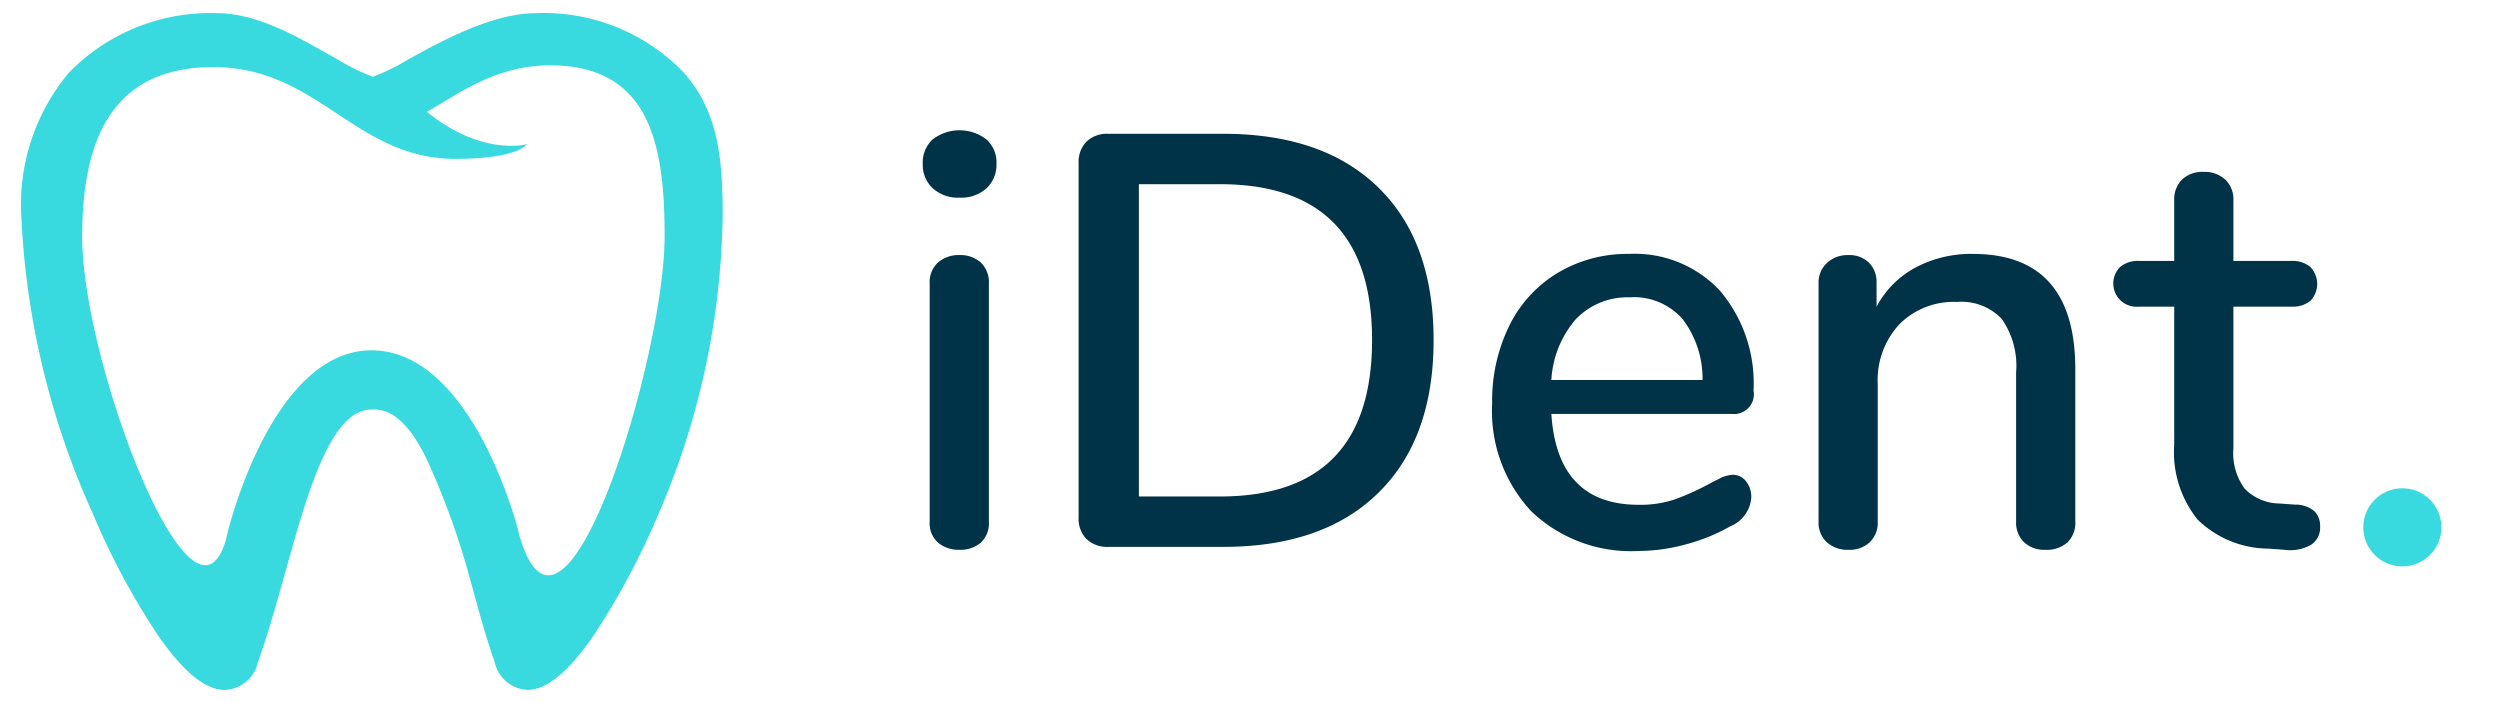
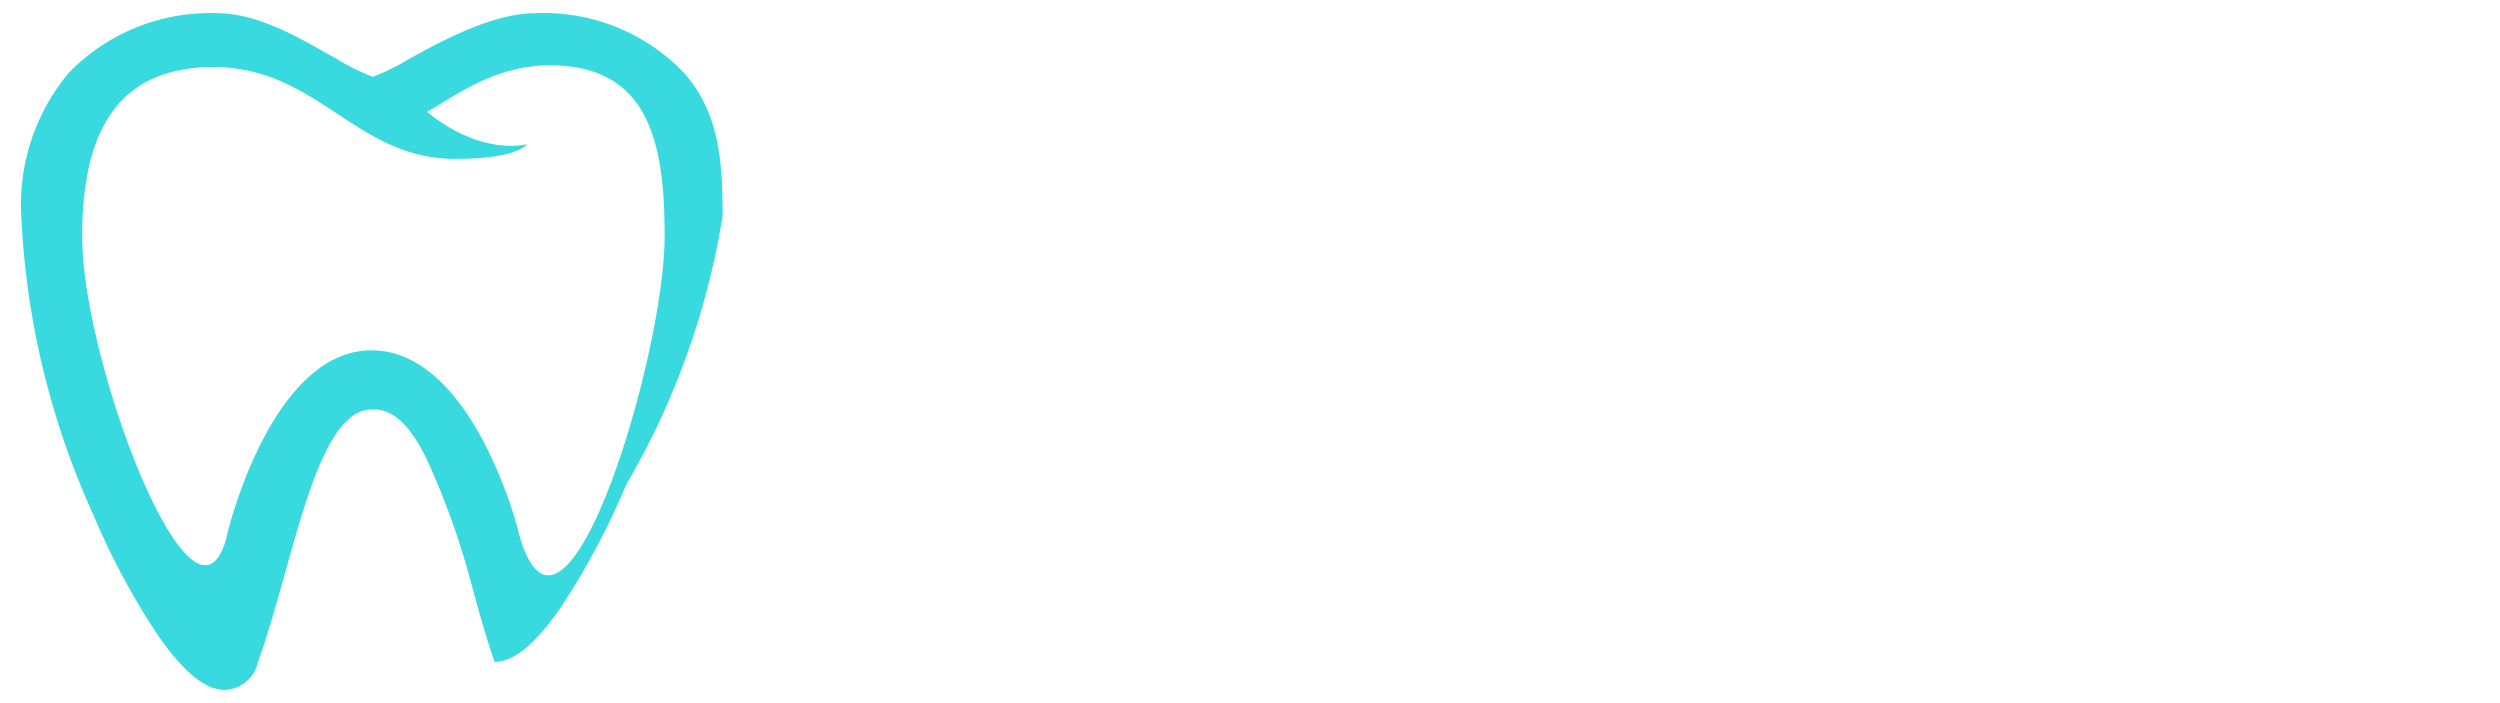
<svg xmlns="http://www.w3.org/2000/svg" width="128" height="36" viewBox="0 0 128 36">
  <defs>
    <style> .cls-1, .cls-3 { fill: #39d9e0; } .cls-2 { fill: #003248; } .cls-2, .cls-3 { fill-rule: evenodd; } </style>
  </defs>
-   <circle id="dot" class="cls-1" cx="123" cy="27" r="2" />
-   <path id="iDent" class="cls-2" d="M49.13,28.15a1.6,1.6,0,0,0,1.08-.36,1.345,1.345,0,0,0,.42-1.08V14.53a1.393,1.393,0,0,0-.42-1.095,1.563,1.563,0,0,0-1.08-.375,1.618,1.618,0,0,0-1.1.375A1.366,1.366,0,0,0,47.6,14.53V26.71a1.32,1.32,0,0,0,.435,1.08,1.659,1.659,0,0,0,1.1.36h0Zm0-18.03a1.932,1.932,0,0,0,1.38-.48,1.65,1.65,0,0,0,.51-1.26A1.582,1.582,0,0,0,50.5,7.135a2.258,2.258,0,0,0-2.745,0,1.6,1.6,0,0,0-.51,1.245,1.648,1.648,0,0,0,.51,1.26,1.931,1.931,0,0,0,1.38.48h0ZM56.75,28h5.88q5.13,0,7.95-2.775T73.4,17.41q0-5.04-2.82-7.8T62.63,6.85H56.75a1.521,1.521,0,0,0-1.125.405,1.48,1.48,0,0,0-.4,1.095V26.5a1.479,1.479,0,0,0,.4,1.095A1.521,1.521,0,0,0,56.75,28h0Zm1.56-2.58V9.43h4.14q7.8,0,7.8,7.98,0,8.01-7.8,8.01H58.31ZM88.7,24.31a1.641,1.641,0,0,0-.675.2q-0.4.2-.495,0.255a13.888,13.888,0,0,1-1.71.78,5.526,5.526,0,0,1-1.92.3q-4.17,0-4.47-4.65H88.7a1.011,1.011,0,0,0,1.08-1.2,7.315,7.315,0,0,0-1.71-5.1A5.957,5.957,0,0,0,83.419,13a6.963,6.963,0,0,0-3.645.96,6.507,6.507,0,0,0-2.49,2.7,8.679,8.679,0,0,0-.885,3.99,7.51,7.51,0,0,0,2.01,5.535A7.386,7.386,0,0,0,83.9,28.21a9.317,9.317,0,0,0,2.385-.33,9.506,9.506,0,0,0,2.3-.93,1.725,1.725,0,0,0,1.08-1.47,1.284,1.284,0,0,0-.27-0.84,0.853,0.853,0,0,0-.69-0.33h0Zm-5.22-9.09a3.319,3.319,0,0,1,2.655,1.1,5.015,5.015,0,0,1,1.035,3.135h-7.74a5.182,5.182,0,0,1,1.26-3.12,3.661,3.661,0,0,1,2.79-1.11h0ZM101,13a6.073,6.073,0,0,0-2.91.69,4.869,4.869,0,0,0-2.01,2.01V14.47a1.381,1.381,0,0,0-.39-1.02,1.421,1.421,0,0,0-1.05-.39,1.544,1.544,0,0,0-1.095.4,1.351,1.351,0,0,0-.435,1.035V26.71a1.362,1.362,0,0,0,.42,1.05,1.567,1.567,0,0,0,1.11.39,1.514,1.514,0,0,0,1.095-.39,1.389,1.389,0,0,0,.405-1.05V19.66a4.2,4.2,0,0,1,1.11-3.06,3.917,3.917,0,0,1,2.94-1.14,2.84,2.84,0,0,1,2.3.87,4.183,4.183,0,0,1,.735,2.73v7.65a1.389,1.389,0,0,0,.405,1.05,1.513,1.513,0,0,0,1.095.39,1.594,1.594,0,0,0,1.125-.375,1.379,1.379,0,0,0,.405-1.065v-7.8q0-5.91-5.25-5.91h0Zm16.56,12.84-0.84-.06a2.531,2.531,0,0,1-1.785-.75,3.063,3.063,0,0,1-.585-2.07V15.7h2.97a1.439,1.439,0,0,0,.975-0.3,1.251,1.251,0,0,0,0-1.725,1.394,1.394,0,0,0-.975-0.315h-2.97V10.27a1.4,1.4,0,0,0-.42-1.08,1.569,1.569,0,0,0-1.11-.39,1.512,1.512,0,0,0-1.095.39,1.429,1.429,0,0,0-.405,1.08v3.09h-1.8a1.393,1.393,0,0,0-.975.315,1.193,1.193,0,0,0,.975,2.025h1.8v7.05a5.513,5.513,0,0,0,1.2,3.855,5.251,5.251,0,0,0,3.63,1.485l0.81,0.06a2.175,2.175,0,0,0,1.365-.255,1.036,1.036,0,0,0,.465-0.915,1.075,1.075,0,0,0-.285-0.8,1.512,1.512,0,0,0-.945-0.345h0Z" />
-   <path id="tooth" class="cls-3" d="M35,3.71A9.922,9.922,0,0,0,27.442.675c-2.232,0-4.818,1.417-6.577,2.387a10.4,10.4,0,0,1-1.775.868,10.3,10.3,0,0,1-1.767-.866C15.568,2.094,13.346.675,11.1,0.675A10.1,10.1,0,0,0,3.539,3.71,10.489,10.489,0,0,0,1.09,11.044,41.449,41.449,0,0,0,4.779,26.359,37.109,37.109,0,0,0,8.1,32.545c1.3,1.87,2.416,2.78,3.412,2.78a1.82,1.82,0,0,0,1.7-1.442c0.441-1.219.838-2.618,1.258-4.1,1.113-3.928,2.319-8.816,4.549-8.816H19.16c0.992,0,1.879.849,2.714,2.6a39.5,39.5,0,0,1,2.243,6.259c0.4,1.473.782,2.864,1.209,4.061a1.8,1.8,0,0,0,1.682,1.434c0.99,0,2.105-.923,3.409-2.822a38.4,38.4,0,0,0,3.325-6.248A39.743,39.743,0,0,0,37,11.044c0-2.818-.188-5.307-2-7.334M21.859,5.724c1.492-.827,3.45-2.38,6.3-2.38,5.187,0,5.869,4.18,5.869,8.762,0,6.224-5.228,23.393-7.477,15.157,0.2,0.721-2.115-9.326-7.533-9.326-5.077,0-7.358,9.15-7.431,9.636-1.682,5.935-7.379-9.014-7.379-15.448,0-4.581,1.27-8.69,6.709-8.69,5.38,0,7.262,4.7,12.4,4.7,3.207,0,3.662-.752,3.662-0.752S24.685,8.027,21.859,5.724Z" />
+   <path id="tooth" class="cls-3" d="M35,3.71A9.922,9.922,0,0,0,27.442.675c-2.232,0-4.818,1.417-6.577,2.387a10.4,10.4,0,0,1-1.775.868,10.3,10.3,0,0,1-1.767-.866C15.568,2.094,13.346.675,11.1,0.675A10.1,10.1,0,0,0,3.539,3.71,10.489,10.489,0,0,0,1.09,11.044,41.449,41.449,0,0,0,4.779,26.359,37.109,37.109,0,0,0,8.1,32.545c1.3,1.87,2.416,2.78,3.412,2.78a1.82,1.82,0,0,0,1.7-1.442c0.441-1.219.838-2.618,1.258-4.1,1.113-3.928,2.319-8.816,4.549-8.816H19.16c0.992,0,1.879.849,2.714,2.6a39.5,39.5,0,0,1,2.243,6.259c0.4,1.473.782,2.864,1.209,4.061c0.99,0,2.105-.923,3.409-2.822a38.4,38.4,0,0,0,3.325-6.248A39.743,39.743,0,0,0,37,11.044c0-2.818-.188-5.307-2-7.334M21.859,5.724c1.492-.827,3.45-2.38,6.3-2.38,5.187,0,5.869,4.18,5.869,8.762,0,6.224-5.228,23.393-7.477,15.157,0.2,0.721-2.115-9.326-7.533-9.326-5.077,0-7.358,9.15-7.431,9.636-1.682,5.935-7.379-9.014-7.379-15.448,0-4.581,1.27-8.69,6.709-8.69,5.38,0,7.262,4.7,12.4,4.7,3.207,0,3.662-.752,3.662-0.752S24.685,8.027,21.859,5.724Z" />
</svg>